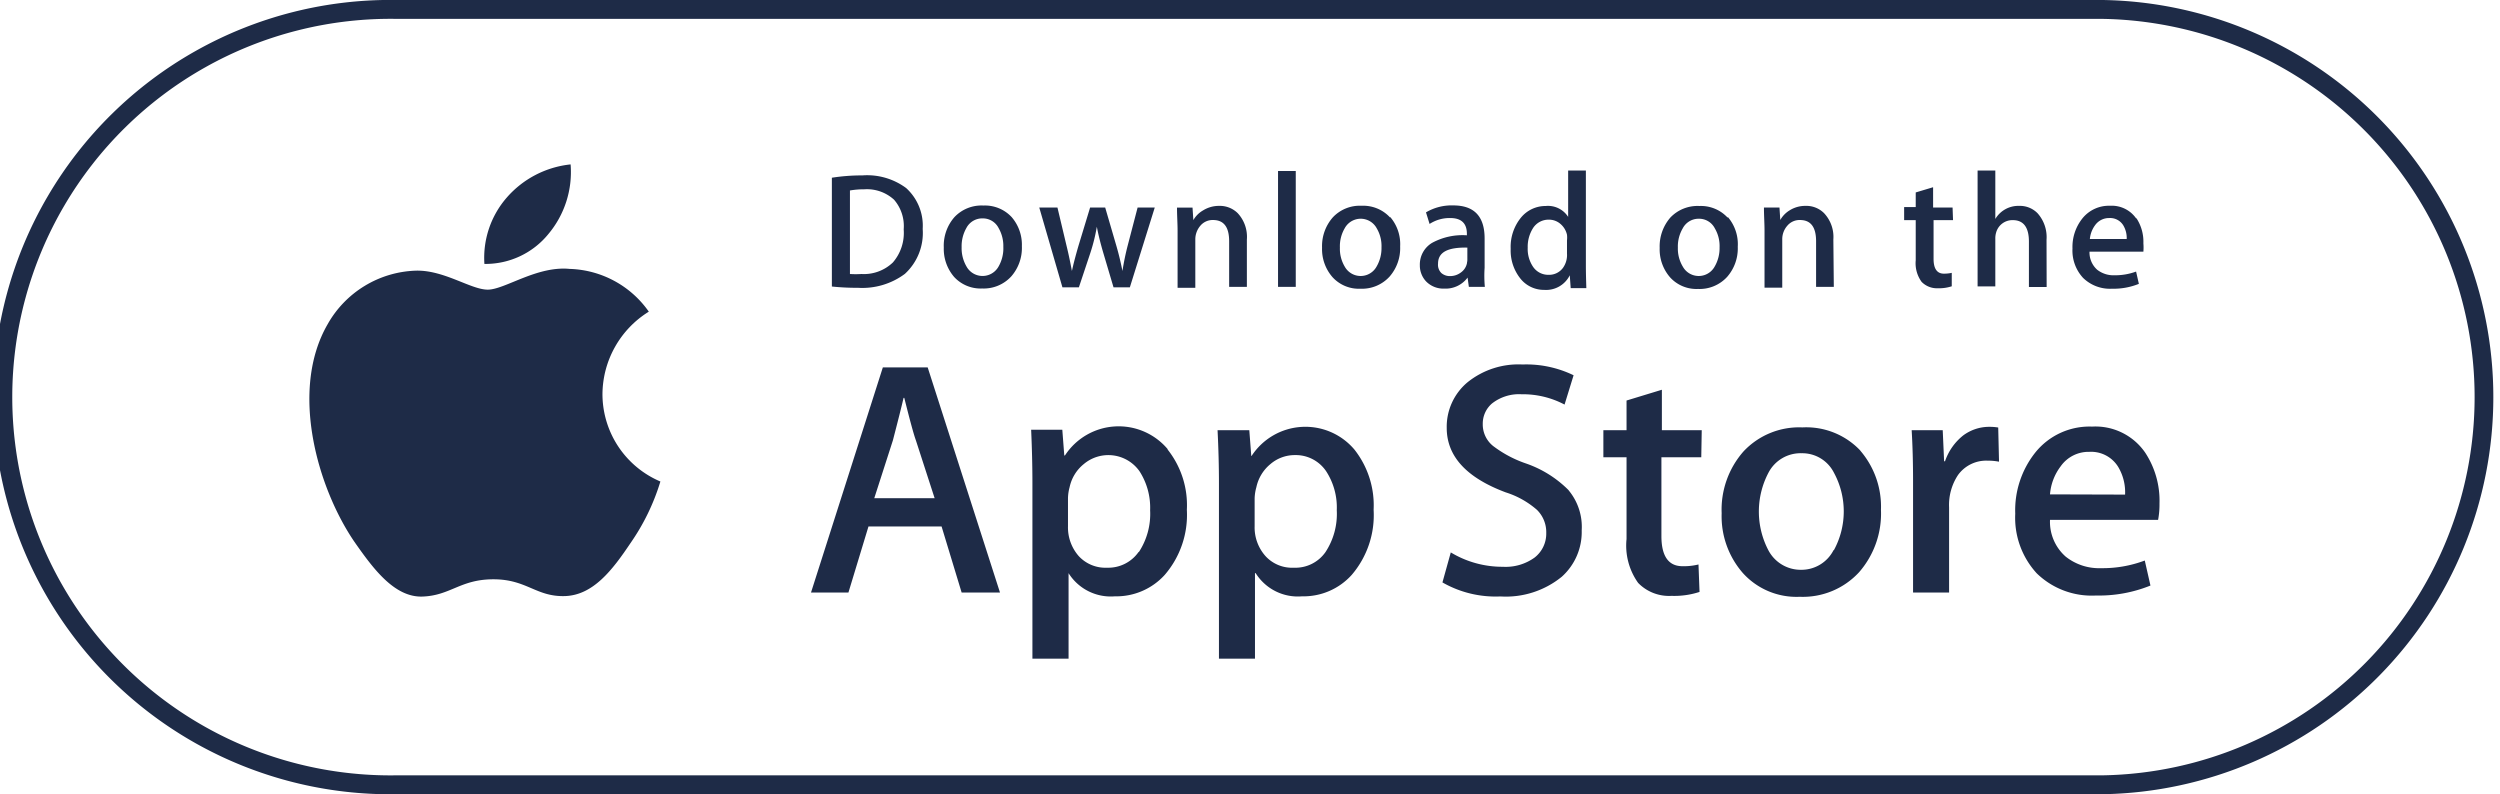
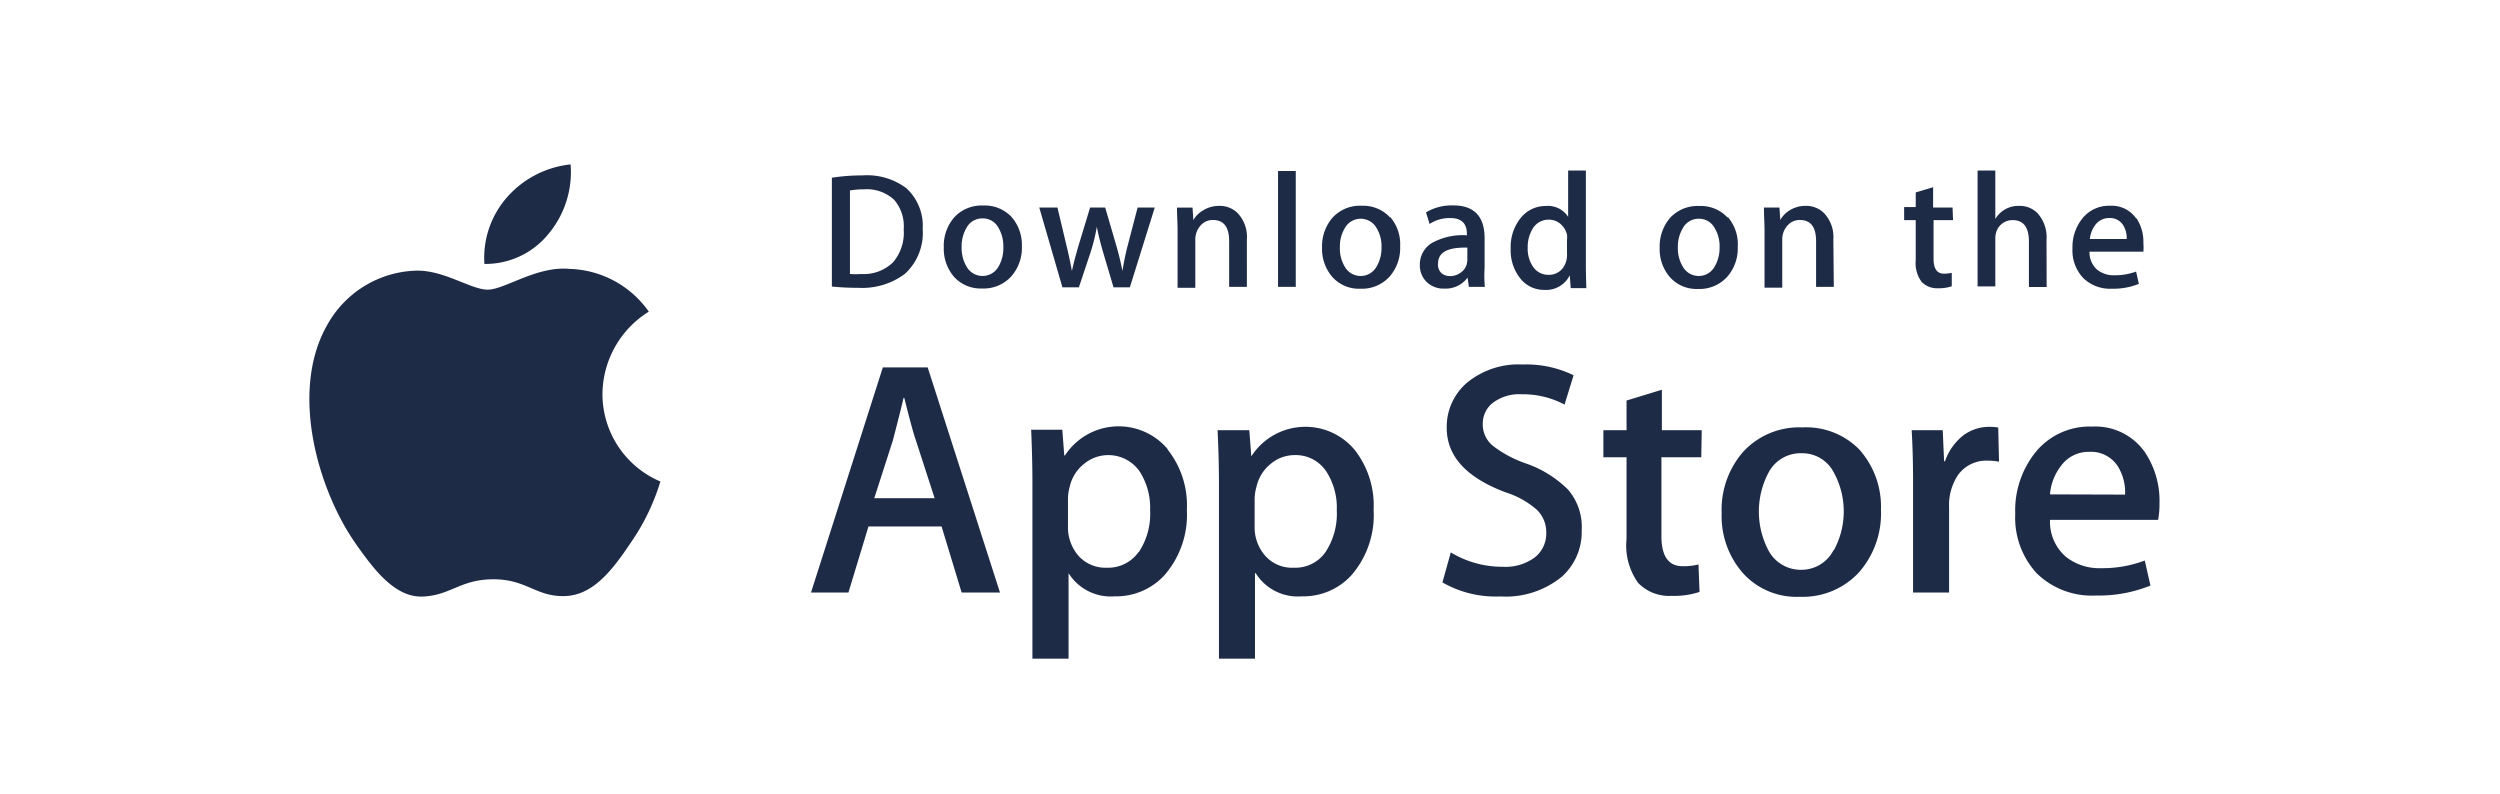
<svg xmlns="http://www.w3.org/2000/svg" viewBox="0 0 215.78 68.55">
  <defs>
    <style>.cls-1{fill:#1e2b47;}</style>
  </defs>
  <title>APPLEAPPBADGE-lineblack</title>
  <g id="Layer_2" data-name="Layer 2">
    <g id="Layer_1-2" data-name="Layer 1">
-       <path class="cls-1" d="M181.51,68.55H34.28A34.28,34.28,0,1,1,34.28,0H181.51a34.28,34.28,0,0,1,0,68.55ZM34.28,1.63a32.65,32.65,0,1,0,0,65.29H181.51a32.65,32.65,0,0,0,0-65.29Z" />
      <path class="cls-1" d="M52,34a8.44,8.44,0,0,1,4-7.1,8.65,8.65,0,0,0-6.83-3.69C46.35,22.93,43.56,25,42.1,25s-3.75-1.69-6.18-1.64A9.08,9.08,0,0,0,28.27,28c-3.3,5.73-.84,14.15,2.33,18.78,1.59,2.27,3.44,4.8,5.87,4.71S39.72,50,42.59,50s3.67,1.51,6.14,1.45,4.15-2.28,5.68-4.56A18.92,18.92,0,0,0,57,41.56,8.2,8.2,0,0,1,52,34Z" />
      <path class="cls-1" d="M47.34,20.19a8.32,8.32,0,0,0,1.91-6,8.48,8.48,0,0,0-5.49,2.84,7.91,7.91,0,0,0-1.95,5.75A7,7,0,0,0,47.34,20.19Z" />
      <path class="cls-1" d="M80.07,31.71H76.2L70,51.14h3.23l1.73-5.7h6.31L83,51.14h3.31ZM75.46,43,77.07,38c.42-1.62.73-2.84.92-3.66h.06c.48,1.92.81,3.14,1,3.66L80.67,43Zm25.32-4.24a5.53,5.53,0,0,0-8.86.55h-.06l-.17-2.22H89c.07,1.58.11,3.12.11,4.61V56.85h3.12V49.47h0a4.3,4.3,0,0,0,4,2,5.64,5.64,0,0,0,4.3-1.85A7.93,7.93,0,0,0,102.44,44,7.72,7.72,0,0,0,100.78,38.8Zm-2.49,8.86A3.2,3.2,0,0,1,95.55,49a3.13,3.13,0,0,1-2.44-1,3.75,3.75,0,0,1-.93-2.58V43a3.87,3.87,0,0,1,.14-.95,3.49,3.49,0,0,1,1.23-2,3.29,3.29,0,0,1,4.8.62,5.8,5.8,0,0,1,.92,3.37A6,6,0,0,1,98.29,47.66ZM116.9,38.8a5.54,5.54,0,0,0-8.87.55H108l-.17-2.22h-2.74c.08,1.58.12,3.12.12,4.61V56.85h3.11V49.47h.06a4.29,4.29,0,0,0,4,2,5.6,5.6,0,0,0,4.29-1.85A7.93,7.93,0,0,0,118.56,44,7.77,7.77,0,0,0,116.9,38.8Zm-2.5,8.86A3.17,3.17,0,0,1,111.67,49a3.1,3.1,0,0,1-2.44-1,3.71,3.71,0,0,1-.94-2.58V43a4,4,0,0,1,.15-.95,3.53,3.53,0,0,1,1.22-2,3.22,3.22,0,0,1,2.09-.77,3.16,3.16,0,0,1,2.71,1.39,5.73,5.73,0,0,1,.92,3.37A6,6,0,0,1,114.4,47.66Zm21-5.34A9.6,9.6,0,0,0,131.7,40a10.06,10.06,0,0,1-2.82-1.5,2.38,2.38,0,0,1-.9-1.9,2.29,2.29,0,0,1,.78-1.76,3.77,3.77,0,0,1,2.57-.81,7.68,7.68,0,0,1,3.71.89l.78-2.53a9.35,9.35,0,0,0-4.41-.93A7,7,0,0,0,126.66,33a5,5,0,0,0-1.79,3.93c0,2.45,1.7,4.3,5.1,5.57A7.53,7.53,0,0,1,132.65,44a2.7,2.7,0,0,1,.81,2,2.61,2.61,0,0,1-1,2.12,4.26,4.26,0,0,1-2.74.8,8.61,8.61,0,0,1-4.5-1.24l-.72,2.59a9.23,9.23,0,0,0,5,1.21,7.64,7.64,0,0,0,5.3-1.7,5.18,5.18,0,0,0,1.72-4A4.93,4.93,0,0,0,135.39,42.32Zm11.48-5.19h-3.44V33.64l-3.05.93v2.56h-2v2.34h2v7.06a5.53,5.53,0,0,0,1,3.78,3.71,3.71,0,0,0,2.88,1.12,7,7,0,0,0,2.42-.34l-.09-2.37a5.28,5.28,0,0,1-1.38.15c-1.21,0-1.82-.87-1.82-2.6v-6.8h3.44Zm13.69,1.76a6.42,6.42,0,0,0-5-2,6.57,6.57,0,0,0-5.09,2.08,7.6,7.6,0,0,0-1.88,5.33,7.44,7.44,0,0,0,1.83,5.16,6.23,6.23,0,0,0,4.91,2.05,6.6,6.6,0,0,0,5.13-2.13A7.7,7.7,0,0,0,162.35,44,7.41,7.41,0,0,0,160.56,38.89Zm-2.31,8.59a3.11,3.11,0,0,1-2.79,1.7,3.15,3.15,0,0,1-2.83-1.67,7.2,7.2,0,0,1,0-6.71,3.12,3.12,0,0,1,2.86-1.68,3.06,3.06,0,0,1,2.79,1.68,7,7,0,0,1,0,6.68ZM172.47,36.9a4.58,4.58,0,0,0-.78-.06,3.76,3.76,0,0,0-2.25.75,4.83,4.83,0,0,0-1.56,2.22h-.08l-.12-2.68H165q.12,2,.12,4.41l0,9.6h3.11V43.79A4.67,4.67,0,0,1,169,41a3,3,0,0,1,2.54-1.24,5.18,5.18,0,0,1,1,.09Zm12.68,2.16a5.21,5.21,0,0,0-4.58-2.24,6,6,0,0,0-4.9,2.24,8,8,0,0,0-1.73,5.28,7.09,7.09,0,0,0,1.85,5.14,6.8,6.8,0,0,0,5.12,1.92,11.84,11.84,0,0,0,4.7-.86l-.49-2.16a10.34,10.34,0,0,1-3.78.66,4.63,4.63,0,0,1-3.05-1,4,4,0,0,1-1.35-3.17h9.33a7.16,7.16,0,0,0,.12-1.42A7.54,7.54,0,0,0,185.15,39.06Zm-8.21,3.61a4.58,4.58,0,0,1,.92-2.42A2.94,2.94,0,0,1,180.33,39a2.74,2.74,0,0,1,2.49,1.29,4.27,4.27,0,0,1,.6,2.4ZM78.21,16.23a5.66,5.66,0,0,0-3.78-1.09,16.63,16.63,0,0,0-2.63.2v9.39a20.28,20.28,0,0,0,2.24.11,6.15,6.15,0,0,0,4.06-1.2,4.79,4.79,0,0,0,1.54-3.88A4.39,4.39,0,0,0,78.21,16.23Zm-1.14,6.42a3.61,3.61,0,0,1-2.71,1,8,8,0,0,1-1,0V16.44a7.1,7.1,0,0,1,1.23-.1,3.46,3.46,0,0,1,2.58.9A3.48,3.48,0,0,1,78,19.8,3.9,3.9,0,0,1,77.07,22.65Zm10.25-3.91a3.15,3.15,0,0,0-2.44-1,3.21,3.21,0,0,0-2.5,1,3.74,3.74,0,0,0-.92,2.62,3.71,3.71,0,0,0,.89,2.54,3.1,3.1,0,0,0,2.42,1,3.22,3.22,0,0,0,2.52-1.05,3.73,3.73,0,0,0,.91-2.6A3.65,3.65,0,0,0,87.32,18.74ZM86.19,23a1.58,1.58,0,0,1-2.77,0A3.13,3.13,0,0,1,83,21.34a3.17,3.17,0,0,1,.41-1.66,1.54,1.54,0,0,1,1.41-.83,1.52,1.52,0,0,1,1.37.83,3.11,3.11,0,0,1,.41,1.63A3.16,3.16,0,0,1,86.19,23Zm12-5.09-.84,3.22a22.89,22.89,0,0,0-.47,2.26h0c-.14-.72-.32-1.48-.55-2.26l-.94-3.22H94.09l-1,3.29q-.39,1.34-.57,2.19h0c-.13-.69-.28-1.43-.47-2.2l-.78-3.28H89.7l2,6.89h1.42l1-3a15.45,15.45,0,0,0,.55-2.23h0c.14.74.33,1.48.55,2.23l.89,3h1.41l2.15-6.89Zm9.43,2.77a3,3,0,0,0-.79-2.28,2.19,2.19,0,0,0-1.6-.63,2.58,2.58,0,0,0-1.39.39A2.24,2.24,0,0,0,103,19h0l-.07-1.08h-1.34c0,.71.05,1.37.05,2v4.92h1.53V20.67a1.8,1.8,0,0,1,.43-1.18,1.38,1.38,0,0,1,1.1-.5c.93,0,1.39.61,1.39,1.83v3.94h1.53Zm4.22-5.92h-1.53v10h1.53Zm8.13,4a3.14,3.14,0,0,0-2.44-1,3.19,3.19,0,0,0-2.49,1,3.75,3.75,0,0,0-.93,2.62,3.67,3.67,0,0,0,.9,2.54,3.07,3.07,0,0,0,2.41,1,3.22,3.22,0,0,0,2.52-1.05,3.73,3.73,0,0,0,.91-2.6A3.6,3.6,0,0,0,120,18.74ZM118.82,23a1.57,1.57,0,0,1-2.76,0,3,3,0,0,1-.41-1.63,3.07,3.07,0,0,1,.41-1.66,1.57,1.57,0,0,1,2.77,0,3,3,0,0,1,.41,1.63A3.16,3.16,0,0,1,118.82,23Zm9.32.15V20.58q0-2.85-2.7-2.85a4.33,4.33,0,0,0-2.36.6l.31,1a3.16,3.16,0,0,1,1.79-.51c.95,0,1.43.46,1.43,1.36v.13a5.5,5.5,0,0,0-3,.65,2.17,2.17,0,0,0-1.06,1.93,2,2,0,0,0,.54,1.4,2.08,2.08,0,0,0,1.58.62,2.35,2.35,0,0,0,2-.95h0l.11.8h1.38A10.35,10.35,0,0,1,128.14,23.11Zm-1.52-.45a1.3,1.3,0,0,1-.53.82,1.53,1.53,0,0,1-.93.31,1.12,1.12,0,0,1-.75-.26,1,1,0,0,1-.29-.81c0-1,.84-1.42,2.53-1.39v1.06A1,1,0,0,1,126.62,22.66Zm10.26.24V14.72h-1.53v4h0a2.06,2.06,0,0,0-1.94-.94,2.74,2.74,0,0,0-2.13,1,4,4,0,0,0-.89,2.7,3.87,3.87,0,0,0,.82,2.54,2.59,2.59,0,0,0,2.07,1,2.28,2.28,0,0,0,2.21-1.26h0l.08,1.11h1.35C136.9,24.19,136.88,23.57,136.88,22.9Zm-2,.21a1.48,1.48,0,0,1-1.21.57,1.58,1.58,0,0,1-1.34-.68,2.74,2.74,0,0,1-.47-1.66,3,3,0,0,1,.49-1.74,1.59,1.59,0,0,1,1.35-.68,1.5,1.5,0,0,1,1,.38,1.72,1.72,0,0,1,.55.92,2.17,2.17,0,0,1,0,.49v1.14A1.9,1.9,0,0,1,134.91,23.11Zm14.23-4.37a3.13,3.13,0,0,0-2.43-1,3.23,3.23,0,0,0-2.51,1,3.79,3.79,0,0,0-.92,2.62,3.67,3.67,0,0,0,.9,2.54,3.07,3.07,0,0,0,2.41,1,3.22,3.22,0,0,0,2.52-1.05,3.73,3.73,0,0,0,.91-2.6A3.6,3.6,0,0,0,149.14,18.74ZM148,23a1.57,1.57,0,0,1-2.76,0,3,3,0,0,1-.42-1.63,3.08,3.08,0,0,1,.42-1.66,1.54,1.54,0,0,1,1.4-.83,1.52,1.52,0,0,1,1.37.83,3,3,0,0,1,.41,1.63A3.16,3.16,0,0,1,148,23Zm10.24-2.32a3,3,0,0,0-.8-2.28,2.16,2.16,0,0,0-1.6-.63,2.52,2.52,0,0,0-1.38.39,2.26,2.26,0,0,0-.8.83h0l-.07-1.08h-1.34c0,.71.05,1.37.05,2v4.92h1.53V20.67a1.75,1.75,0,0,1,.43-1.18,1.38,1.38,0,0,1,1.1-.5c.93,0,1.39.61,1.39,1.83v3.94h1.53Zm10.29-2.77h-1.68V16.16l-1.5.45v1.26h-1V19h1v3.47a2.72,2.72,0,0,0,.51,1.86,1.85,1.85,0,0,0,1.41.55,3.53,3.53,0,0,0,1.19-.17l0-1.16a3.09,3.09,0,0,1-.68.07c-.59,0-.89-.43-.89-1.28V19h1.68Zm8.11,2.79a3.09,3.09,0,0,0-.78-2.3,2.13,2.13,0,0,0-1.58-.63,2.31,2.31,0,0,0-2.06,1.13h0V14.72h-1.53v10h1.53V20.62a1.75,1.75,0,0,1,.07-.55A1.46,1.46,0,0,1,173.73,19c.92,0,1.39.62,1.39,1.85v3.92h1.53Zm7.74-1.84a2.56,2.56,0,0,0-2.25-1.1,2.93,2.93,0,0,0-2.4,1.1,3.94,3.94,0,0,0-.85,2.59,3.47,3.47,0,0,0,.91,2.53,3.32,3.32,0,0,0,2.51.94,5.81,5.81,0,0,0,2.31-.42l-.24-1.06a5.26,5.26,0,0,1-1.86.32,2.29,2.29,0,0,1-1.5-.48,2,2,0,0,1-.66-1.56H185A4.44,4.44,0,0,0,185,21,3.7,3.7,0,0,0,184.39,18.82Zm-4,1.77a2.36,2.36,0,0,1,.45-1.19,1.47,1.47,0,0,1,1.22-.62,1.33,1.33,0,0,1,1.22.64,2.12,2.12,0,0,1,.29,1.17Z" />
    </g>
  </g>
</svg>